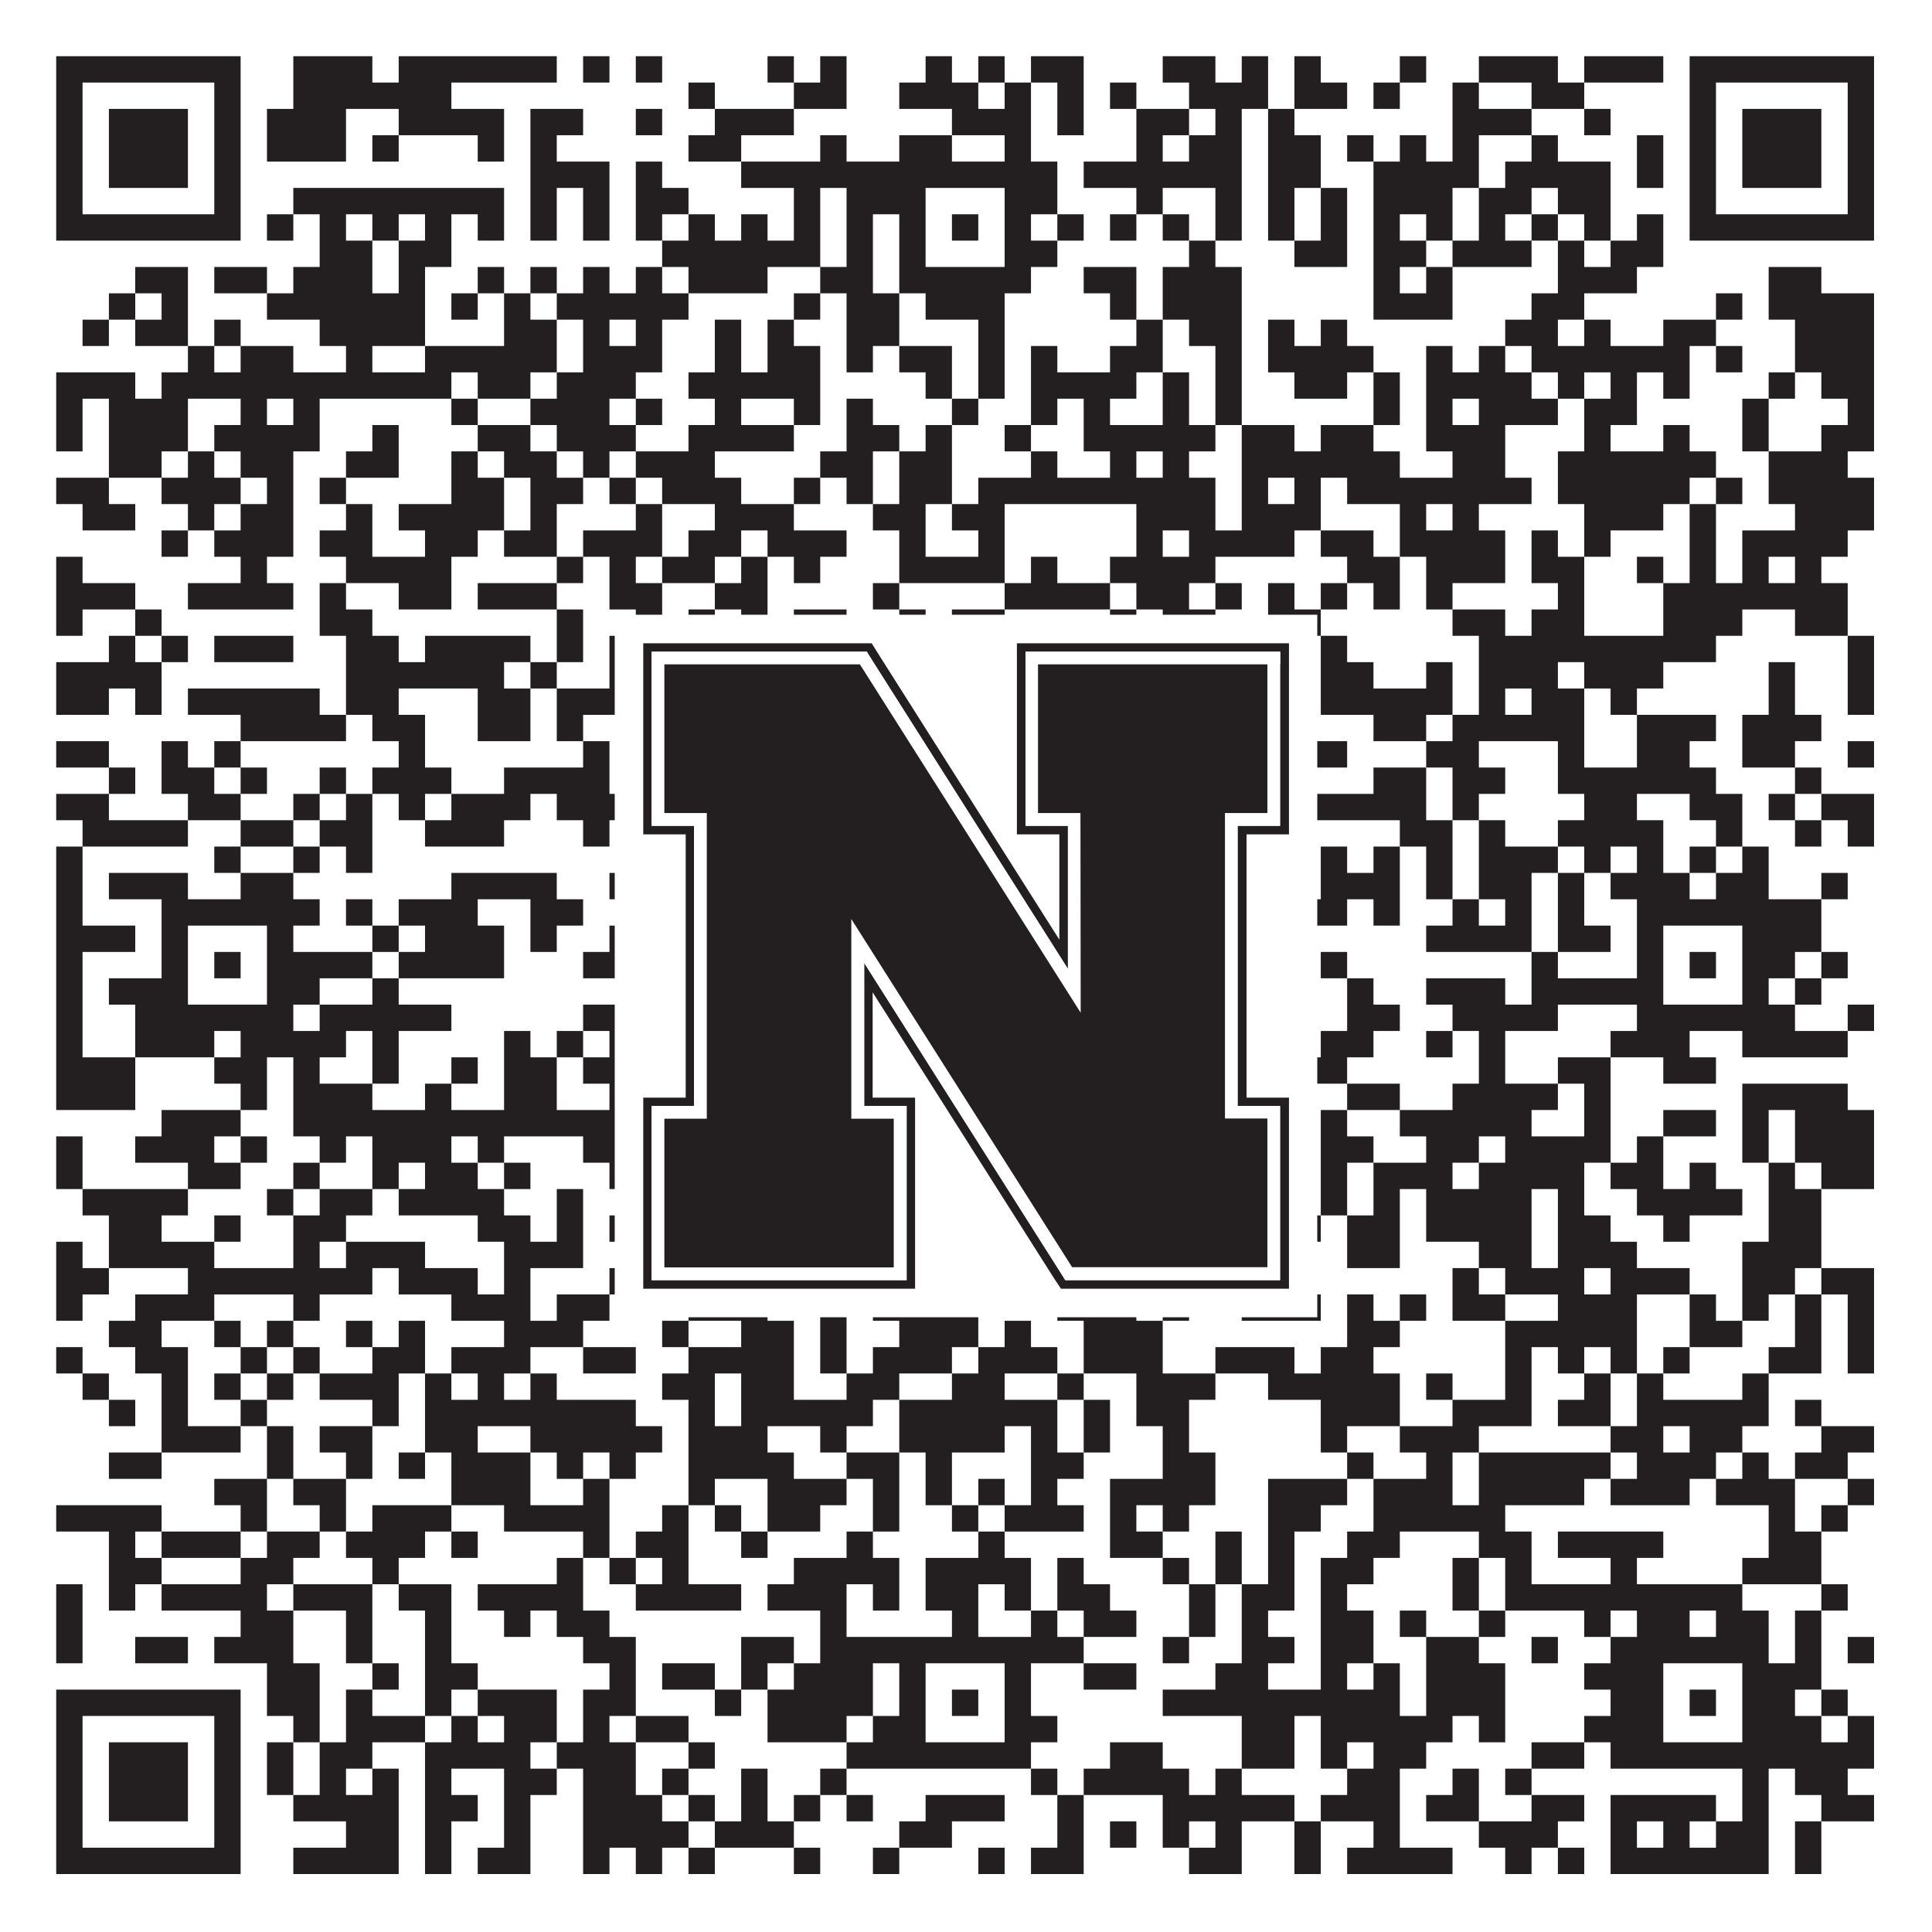
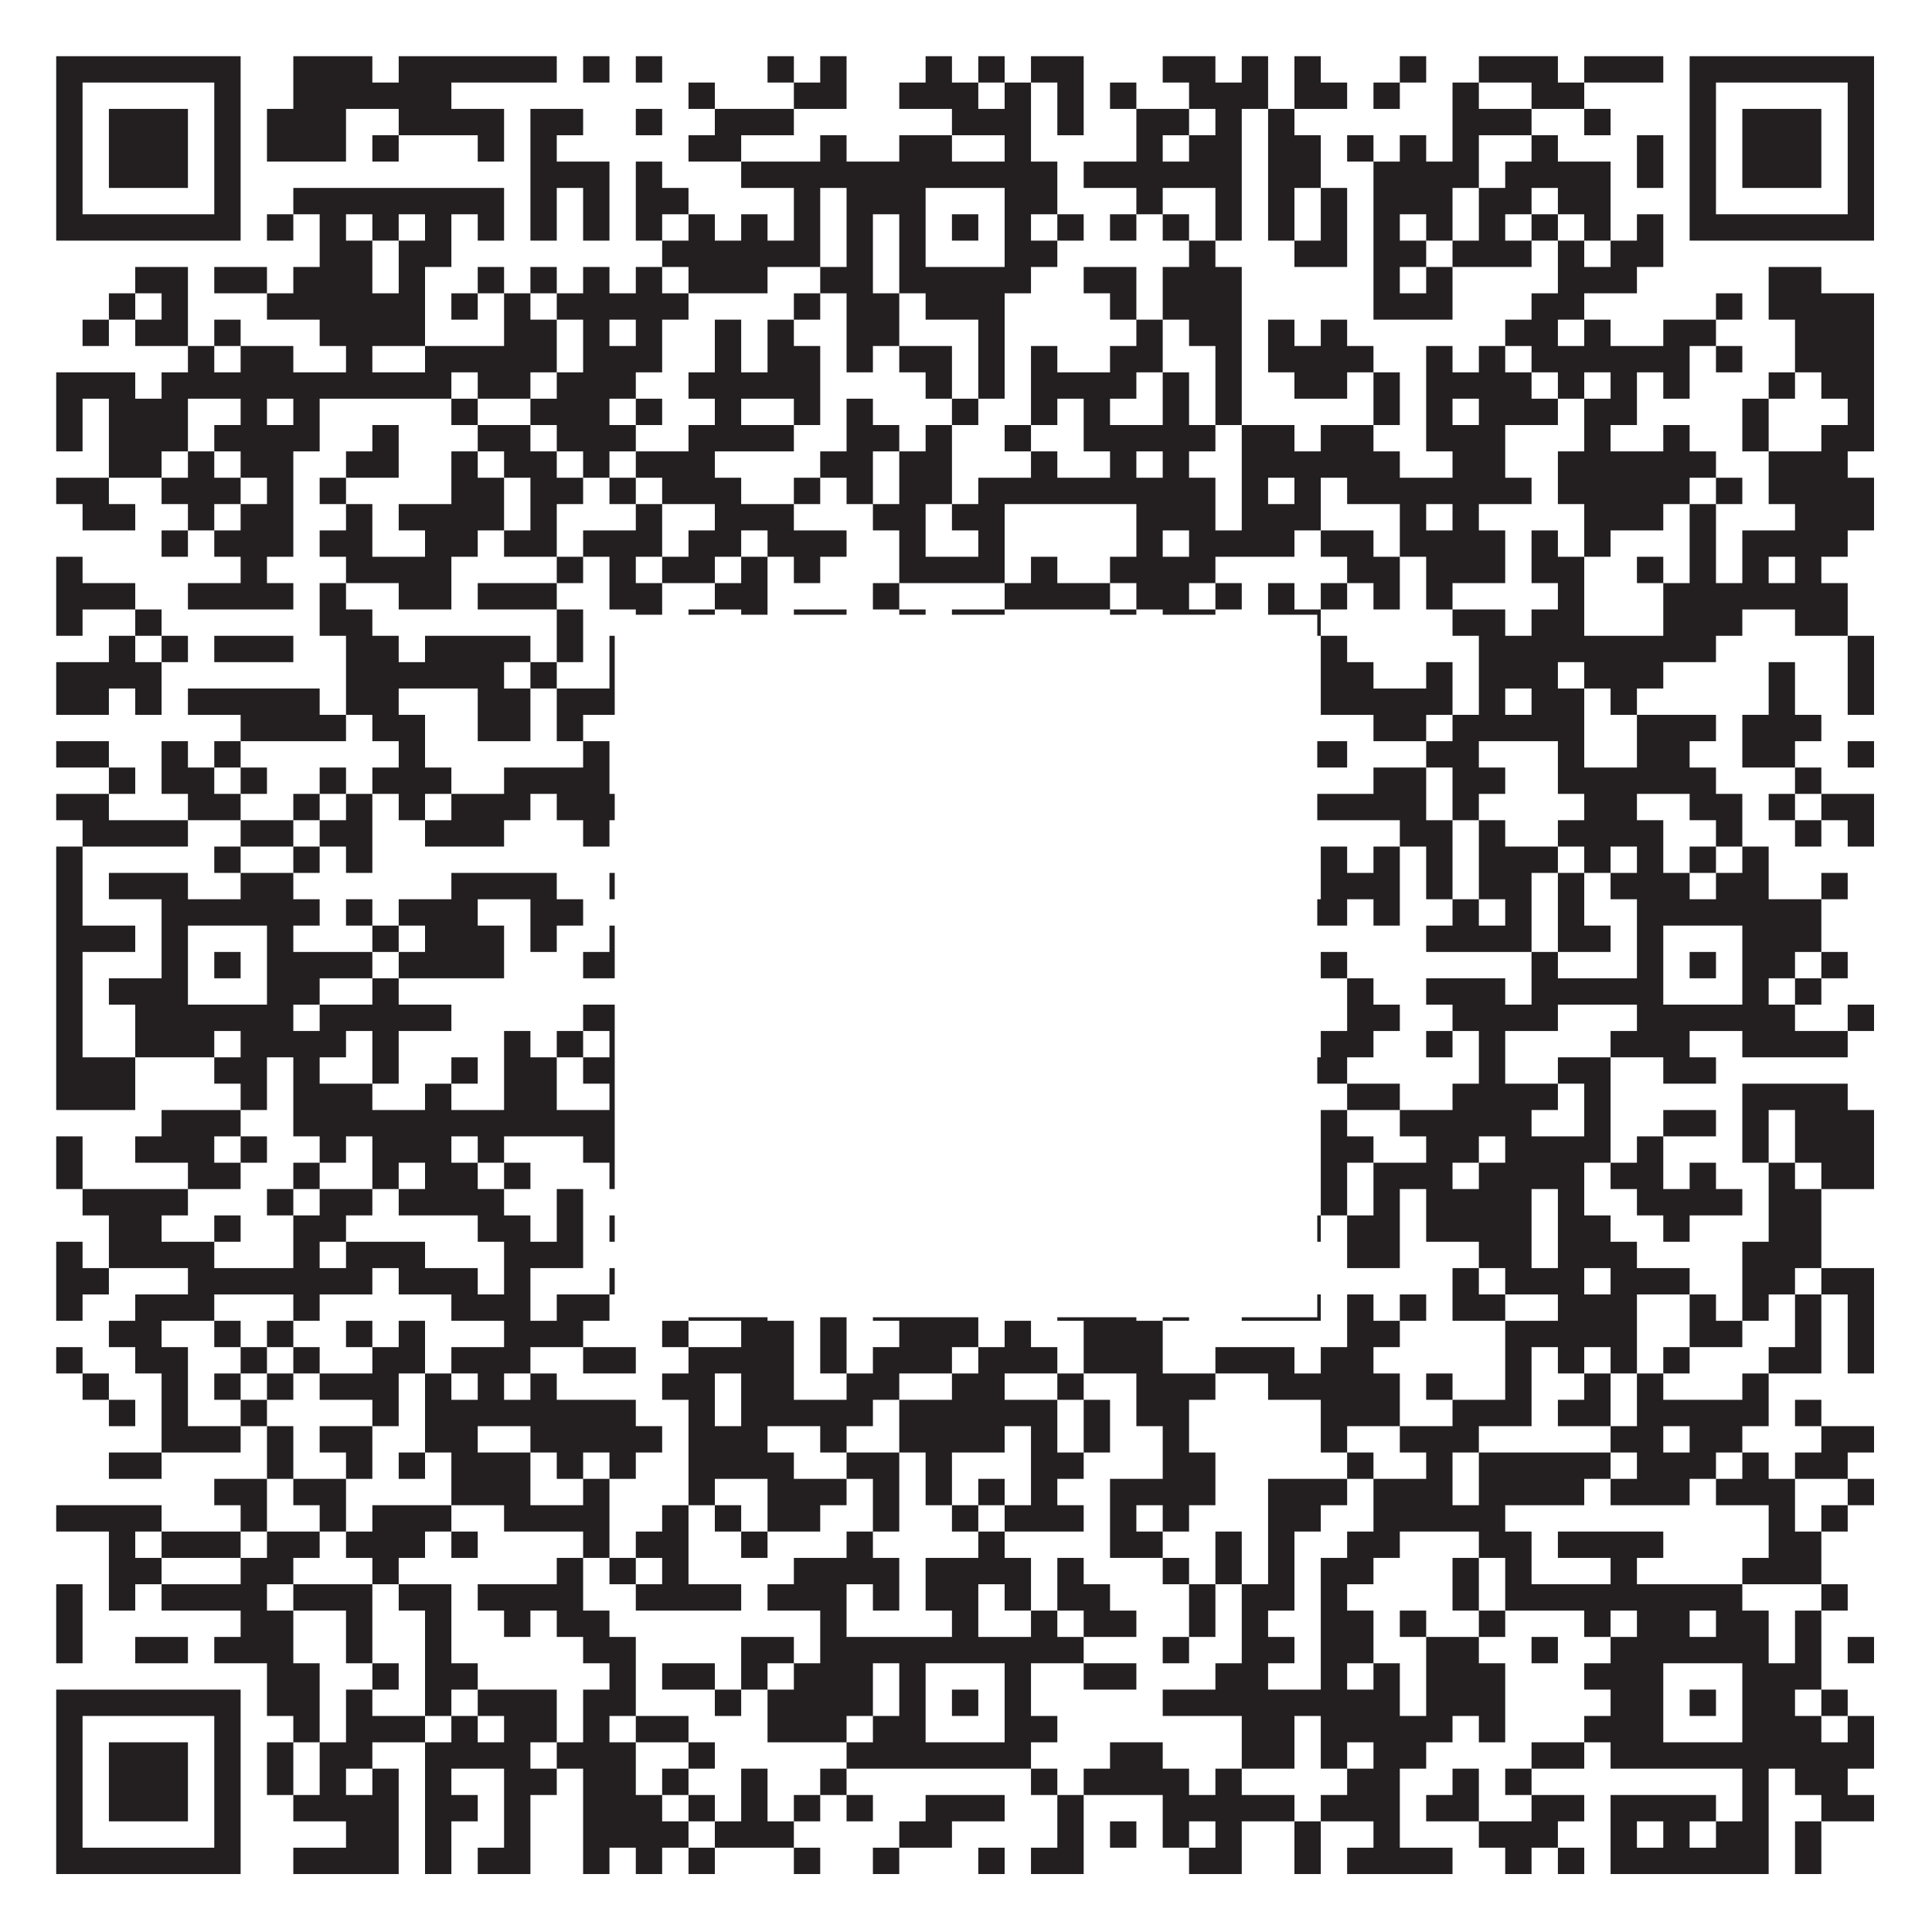
<svg xmlns="http://www.w3.org/2000/svg" version="1.1" width="1100px" height="1100px" viewBox="0 0 1100 1100">
-   <rect x="0" y="0" width="1100" height="1100" fill="#ffffff" fill-opacity="1" />
  <path fill="#231f20" fill-opacity="1" d="M32,32L137,32L137,47L32,47ZM167,32L212,32L212,47L167,47ZM227,32L317,32L317,47L227,47ZM332,32L347,32L347,47L332,47ZM362,32L377,32L377,47L362,47ZM437,32L452,32L452,47L437,47ZM467,32L482,32L482,47L467,47ZM527,32L542,32L542,47L527,47ZM557,32L572,32L572,47L557,47ZM587,32L617,32L617,47L587,47ZM662,32L692,32L692,47L662,47ZM707,32L722,32L722,47L707,47ZM737,32L752,32L752,47L737,47ZM797,32L812,32L812,47L797,47ZM842,32L887,32L887,47L842,47ZM902,32L947,32L947,47L902,47ZM962,32L1067,32L1067,47L962,47ZM32,47L47,47L47,62L32,62ZM122,47L137,47L137,62L122,62ZM167,47L257,47L257,62L167,62ZM392,47L407,47L407,62L392,62ZM452,47L482,47L482,62L452,62ZM512,47L557,47L557,62L512,62ZM572,47L587,47L587,62L572,62ZM602,47L617,47L617,62L602,62ZM632,47L647,47L647,62L632,62ZM677,47L722,47L722,62L677,62ZM737,47L767,47L767,62L737,62ZM782,47L797,47L797,62L782,62ZM827,47L842,47L842,62L827,62ZM872,47L902,47L902,62L872,62ZM962,47L977,47L977,62L962,62ZM1052,47L1067,47L1067,62L1052,62ZM32,62L47,62L47,77L32,77ZM62,62L107,62L107,77L62,77ZM122,62L137,62L137,77L122,77ZM152,62L197,62L197,77L152,77ZM227,62L287,62L287,77L227,77ZM302,62L332,62L332,77L302,77ZM362,62L377,62L377,77L362,77ZM407,62L452,62L452,77L407,77ZM542,62L587,62L587,77L542,77ZM602,62L617,62L617,77L602,77ZM647,62L677,62L677,77L647,77ZM692,62L707,62L707,77L692,77ZM722,62L737,62L737,77L722,77ZM827,62L872,62L872,77L827,77ZM902,62L917,62L917,77L902,77ZM962,62L977,62L977,77L962,77ZM992,62L1037,62L1037,77L992,77ZM1052,62L1067,62L1067,77L1052,77ZM32,77L47,77L47,92L32,92ZM62,77L107,77L107,92L62,92ZM122,77L137,77L137,92L122,92ZM152,77L197,77L197,92L152,92ZM212,77L227,77L227,92L212,92ZM272,77L287,77L287,92L272,92ZM302,77L317,77L317,92L302,92ZM392,77L422,77L422,92L392,92ZM467,77L482,77L482,92L467,92ZM512,77L542,77L542,92L512,92ZM572,77L587,77L587,92L572,92ZM647,77L662,77L662,92L647,92ZM677,77L707,77L707,92L677,92ZM722,77L752,77L752,92L722,92ZM767,77L782,77L782,92L767,92ZM797,77L812,77L812,92L797,92ZM827,77L842,77L842,92L827,92ZM872,77L887,77L887,92L872,92ZM932,77L947,77L947,92L932,92ZM962,77L977,77L977,92L962,92ZM992,77L1037,77L1037,92L992,92ZM1052,77L1067,77L1067,92L1052,92ZM32,92L47,92L47,107L32,107ZM62,92L107,92L107,107L62,107ZM122,92L137,92L137,107L122,107ZM302,92L347,92L347,107L302,107ZM362,92L377,92L377,107L362,107ZM422,92L602,92L602,107L422,107ZM617,92L707,92L707,107L617,107ZM722,92L752,92L752,107L722,107ZM782,92L842,92L842,107L782,107ZM857,92L917,92L917,107L857,107ZM932,92L947,92L947,107L932,107ZM962,92L977,92L977,107L962,107ZM992,92L1037,92L1037,107L992,107ZM1052,92L1067,92L1067,107L1052,107ZM32,107L47,107L47,122L32,122ZM122,107L137,107L137,122L122,122ZM167,107L287,107L287,122L167,122ZM302,107L317,107L317,122L302,122ZM332,107L347,107L347,122L332,122ZM362,107L392,107L392,122L362,122ZM452,107L467,107L467,122L452,122ZM482,107L527,107L527,122L482,122ZM572,107L602,107L602,122L572,122ZM647,107L662,107L662,122L647,122ZM692,107L707,107L707,122L692,122ZM722,107L737,107L737,122L722,122ZM752,107L767,107L767,122L752,122ZM782,107L827,107L827,122L782,122ZM842,107L872,107L872,122L842,122ZM887,107L917,107L917,122L887,122ZM962,107L977,107L977,122L962,122ZM1052,107L1067,107L1067,122L1052,122ZM32,122L137,122L137,137L32,137ZM152,122L167,122L167,137L152,137ZM182,122L197,122L197,137L182,137ZM212,122L227,122L227,137L212,137ZM242,122L257,122L257,137L242,137ZM272,122L287,122L287,137L272,137ZM302,122L317,122L317,137L302,137ZM332,122L347,122L347,137L332,137ZM362,122L377,122L377,137L362,137ZM392,122L407,122L407,137L392,137ZM422,122L437,122L437,137L422,137ZM452,122L467,122L467,137L452,137ZM482,122L497,122L497,137L482,137ZM512,122L527,122L527,137L512,137ZM542,122L557,122L557,137L542,137ZM572,122L587,122L587,137L572,137ZM602,122L617,122L617,137L602,137ZM632,122L647,122L647,137L632,137ZM662,122L677,122L677,137L662,137ZM692,122L707,122L707,137L692,137ZM722,122L737,122L737,137L722,137ZM752,122L767,122L767,137L752,137ZM782,122L797,122L797,137L782,137ZM812,122L827,122L827,137L812,137ZM842,122L857,122L857,137L842,137ZM872,122L887,122L887,137L872,137ZM902,122L917,122L917,137L902,137ZM932,122L947,122L947,137L932,137ZM962,122L1067,122L1067,137L962,137ZM182,137L212,137L212,152L182,152ZM227,137L257,137L257,152L227,152ZM377,137L467,137L467,152L377,152ZM482,137L497,137L497,152L482,152ZM512,137L527,137L527,152L512,152ZM572,137L602,137L602,152L572,152ZM677,137L692,137L692,152L677,152ZM737,137L767,137L767,152L737,152ZM782,137L812,137L812,152L782,152ZM827,137L872,137L872,152L827,152ZM887,137L902,137L902,152L887,152ZM917,137L947,137L947,152L917,152ZM77,152L107,152L107,167L77,167ZM122,152L152,152L152,167L122,167ZM167,152L212,152L212,167L167,167ZM227,152L242,152L242,167L227,167ZM272,152L287,152L287,167L272,167ZM302,152L317,152L317,167L302,167ZM332,152L347,152L347,167L332,167ZM362,152L377,152L377,167L362,167ZM392,152L437,152L437,167L392,167ZM467,152L497,152L497,167L467,167ZM512,152L587,152L587,167L512,167ZM617,152L647,152L647,167L617,167ZM662,152L707,152L707,167L662,167ZM782,152L797,152L797,167L782,167ZM812,152L827,152L827,167L812,167ZM887,152L932,152L932,167L887,167ZM1007,152L1037,152L1037,167L1007,167ZM62,167L77,167L77,182L62,182ZM92,167L107,167L107,182L92,182ZM152,167L242,167L242,182L152,182ZM257,167L272,167L272,182L257,182ZM287,167L302,167L302,182L287,182ZM317,167L392,167L392,182L317,182ZM452,167L467,167L467,182L452,182ZM482,167L512,167L512,182L482,182ZM527,167L572,167L572,182L527,182ZM632,167L647,167L647,182L632,182ZM662,167L707,167L707,182L662,182ZM782,167L827,167L827,182L782,182ZM872,167L902,167L902,182L872,182ZM977,167L992,167L992,182L977,182ZM1007,167L1067,167L1067,182L1007,182ZM47,182L62,182L62,197L47,197ZM77,182L107,182L107,197L77,197ZM122,182L137,182L137,197L122,197ZM182,182L242,182L242,197L182,197ZM287,182L317,182L317,197L287,197ZM332,182L347,182L347,197L332,197ZM362,182L377,182L377,197L362,197ZM407,182L422,182L422,197L407,197ZM437,182L452,182L452,197L437,197ZM482,182L512,182L512,197L482,197ZM557,182L572,182L572,197L557,197ZM647,182L662,182L662,197L647,197ZM677,182L707,182L707,197L677,197ZM722,182L737,182L737,197L722,197ZM752,182L767,182L767,197L752,197ZM857,182L887,182L887,197L857,197ZM902,182L917,182L917,197L902,197ZM947,182L977,182L977,197L947,197ZM1022,182L1067,182L1067,197L1022,197ZM107,197L122,197L122,212L107,212ZM137,197L167,197L167,212L137,212ZM197,197L212,197L212,212L197,212ZM242,197L317,197L317,212L242,212ZM332,197L377,197L377,212L332,212ZM407,197L422,197L422,212L407,212ZM437,197L467,197L467,212L437,212ZM482,197L497,197L497,212L482,212ZM512,197L542,197L542,212L512,212ZM557,197L572,197L572,212L557,212ZM587,197L602,197L602,212L587,212ZM632,197L662,197L662,212L632,212ZM692,197L707,197L707,212L692,212ZM722,197L782,197L782,212L722,212ZM812,197L827,197L827,212L812,212ZM842,197L857,197L857,212L842,212ZM872,197L962,197L962,212L872,212ZM977,197L992,197L992,212L977,212ZM1022,197L1067,197L1067,212L1022,212ZM32,212L77,212L77,227L32,227ZM92,212L257,212L257,227L92,227ZM272,212L302,212L302,227L272,227ZM317,212L362,212L362,227L317,227ZM392,212L467,212L467,227L392,227ZM527,212L542,212L542,227L527,227ZM557,212L572,212L572,227L557,227ZM587,212L647,212L647,227L587,227ZM662,212L677,212L677,227L662,227ZM692,212L707,212L707,227L692,227ZM737,212L767,212L767,227L737,227ZM782,212L797,212L797,227L782,227ZM812,212L872,212L872,227L812,227ZM887,212L902,212L902,227L887,227ZM917,212L932,212L932,227L917,227ZM947,212L962,212L962,227L947,227ZM1007,212L1022,212L1022,227L1007,227ZM1037,212L1067,212L1067,227L1037,227ZM32,227L47,227L47,242L32,242ZM62,227L107,227L107,242L62,242ZM137,227L152,227L152,242L137,242ZM167,227L182,227L182,242L167,242ZM257,227L272,227L272,242L257,242ZM302,227L347,227L347,242L302,242ZM362,227L377,227L377,242L362,242ZM407,227L422,227L422,242L407,242ZM452,227L467,227L467,242L452,242ZM482,227L497,227L497,242L482,242ZM542,227L557,227L557,242L542,242ZM587,227L602,227L602,242L587,242ZM617,227L632,227L632,242L617,242ZM662,227L677,227L677,242L662,242ZM692,227L707,227L707,242L692,242ZM782,227L797,227L797,242L782,242ZM812,227L827,227L827,242L812,242ZM842,227L887,227L887,242L842,242ZM902,227L932,227L932,242L902,242ZM992,227L1007,227L1007,242L992,242ZM1052,227L1067,227L1067,242L1052,242ZM32,242L47,242L47,257L32,257ZM62,242L107,242L107,257L62,257ZM122,242L182,242L182,257L122,257ZM212,242L227,242L227,257L212,257ZM272,242L302,242L302,257L272,257ZM317,242L362,242L362,257L317,257ZM392,242L452,242L452,257L392,257ZM482,242L512,242L512,257L482,257ZM527,242L542,242L542,257L527,257ZM572,242L587,242L587,257L572,257ZM617,242L692,242L692,257L617,257ZM707,242L737,242L737,257L707,257ZM752,242L782,242L782,257L752,257ZM812,242L857,242L857,257L812,257ZM902,242L917,242L917,257L902,257ZM947,242L962,242L962,257L947,257ZM992,242L1007,242L1007,257L992,257ZM1037,242L1067,242L1067,257L1037,257ZM62,257L92,257L92,272L62,272ZM107,257L122,257L122,272L107,272ZM137,257L167,257L167,272L137,272ZM197,257L227,257L227,272L197,272ZM257,257L272,257L272,272L257,272ZM287,257L317,257L317,272L287,272ZM332,257L347,257L347,272L332,272ZM362,257L407,257L407,272L362,272ZM467,257L497,257L497,272L467,272ZM512,257L542,257L542,272L512,272ZM587,257L602,257L602,272L587,272ZM632,257L647,257L647,272L632,272ZM662,257L677,257L677,272L662,272ZM707,257L797,257L797,272L707,272ZM827,257L857,257L857,272L827,272ZM887,257L977,257L977,272L887,272ZM1007,257L1052,257L1052,272L1007,272ZM32,272L62,272L62,287L32,287ZM92,272L137,272L137,287L92,287ZM152,272L167,272L167,287L152,287ZM182,272L197,272L197,287L182,287ZM257,272L287,272L287,287L257,287ZM302,272L332,272L332,287L302,287ZM347,272L362,272L362,287L347,287ZM377,272L422,272L422,287L377,287ZM452,272L467,272L467,287L452,287ZM482,272L497,272L497,287L482,287ZM512,272L542,272L542,287L512,287ZM557,272L692,272L692,287L557,287ZM707,272L722,272L722,287L707,287ZM737,272L752,272L752,287L737,287ZM767,272L872,272L872,287L767,287ZM887,272L962,272L962,287L887,287ZM977,272L992,272L992,287L977,287ZM1007,272L1067,272L1067,287L1007,287ZM47,287L77,287L77,302L47,302ZM107,287L122,287L122,302L107,302ZM137,287L167,287L167,302L137,302ZM197,287L212,287L212,302L197,302ZM227,287L287,287L287,302L227,302ZM302,287L317,287L317,302L302,302ZM362,287L377,287L377,302L362,302ZM407,287L452,287L452,302L407,302ZM497,287L527,287L527,302L497,302ZM542,287L572,287L572,302L542,302ZM647,287L692,287L692,302L647,302ZM707,287L752,287L752,302L707,302ZM797,287L812,287L812,302L797,302ZM827,287L842,287L842,302L827,302ZM902,287L947,287L947,302L902,302ZM962,287L977,287L977,302L962,302ZM1022,287L1067,287L1067,302L1022,302ZM92,302L107,302L107,317L92,317ZM122,302L167,302L167,317L122,317ZM182,302L212,302L212,317L182,317ZM242,302L272,302L272,317L242,317ZM287,302L317,302L317,317L287,317ZM332,302L377,302L377,317L332,317ZM392,302L422,302L422,317L392,317ZM437,302L482,302L482,317L437,317ZM512,302L527,302L527,317L512,317ZM557,302L572,302L572,317L557,317ZM647,302L662,302L662,317L647,317ZM677,302L737,302L737,317L677,317ZM752,302L782,302L782,317L752,317ZM797,302L857,302L857,317L797,317ZM872,302L887,302L887,317L872,317ZM902,302L917,302L917,317L902,317ZM962,302L977,302L977,317L962,317ZM992,302L1052,302L1052,317L992,317ZM32,317L47,317L47,332L32,332ZM137,317L152,317L152,332L137,332ZM197,317L257,317L257,332L197,332ZM317,317L332,317L332,332L317,332ZM347,317L362,317L362,332L347,332ZM377,317L407,317L407,332L377,332ZM422,317L437,317L437,332L422,332ZM452,317L467,317L467,332L452,332ZM512,317L572,317L572,332L512,332ZM587,317L602,317L602,332L587,332ZM632,317L692,317L692,332L632,332ZM767,317L797,317L797,332L767,332ZM812,317L857,317L857,332L812,332ZM872,317L902,317L902,332L872,332ZM932,317L947,317L947,332L932,332ZM962,317L977,317L977,332L962,332ZM992,317L1007,317L1007,332L992,332ZM1022,317L1037,317L1037,332L1022,332ZM32,332L77,332L77,347L32,347ZM107,332L167,332L167,347L107,347ZM182,332L197,332L197,347L182,347ZM227,332L257,332L257,347L227,347ZM272,332L317,332L317,347L272,347ZM347,332L377,332L377,347L347,347ZM407,332L437,332L437,347L407,347ZM497,332L512,332L512,347L497,347ZM572,332L632,332L632,347L572,347ZM647,332L677,332L677,347L647,347ZM692,332L707,332L707,347L692,347ZM722,332L737,332L737,347L722,347ZM752,332L767,332L767,347L752,347ZM782,332L797,332L797,347L782,347ZM812,332L827,332L827,347L812,347ZM887,332L902,332L902,347L887,347ZM947,332L1052,332L1052,347L947,347ZM32,347L47,347L47,362L32,362ZM77,347L92,347L92,362L77,362ZM182,347L212,347L212,362L182,362ZM317,347L332,347L332,362L317,362ZM362,347L377,347L377,362L362,362ZM392,347L407,347L407,362L392,362ZM422,347L437,347L437,362L422,362ZM452,347L482,347L482,362L452,362ZM512,347L527,347L527,362L512,362ZM542,347L572,347L572,362L542,362ZM632,347L647,347L647,362L632,362ZM662,347L692,347L692,362L662,362ZM722,347L752,347L752,362L722,362ZM827,347L857,347L857,362L827,362ZM872,347L902,347L902,362L872,362ZM947,347L992,347L992,362L947,362ZM1022,347L1052,347L1052,362L1022,362ZM62,362L77,362L77,377L62,377ZM92,362L107,362L107,377L92,377ZM122,362L167,362L167,377L122,377ZM197,362L227,362L227,377L197,377ZM242,362L302,362L302,377L242,377ZM317,362L332,362L332,377L317,377ZM347,362L362,362L362,377L347,377ZM407,362L422,362L422,377L407,377ZM437,362L467,362L467,377L437,377ZM482,362L527,362L527,377L482,377ZM542,362L587,362L587,377L542,377ZM632,362L662,362L662,377L632,377ZM692,362L707,362L707,377L692,377ZM752,362L767,362L767,377L752,377ZM842,362L977,362L977,377L842,377ZM1052,362L1067,362L1067,377L1052,377ZM32,377L92,377L92,392L32,392ZM197,377L287,377L287,392L197,392ZM302,377L317,377L317,392L302,392ZM347,377L362,377L362,392L347,392ZM377,377L392,377L392,392L377,392ZM407,377L422,377L422,392L407,392ZM437,377L467,377L467,392L437,392ZM482,377L542,377L542,392L482,392ZM572,377L632,377L632,392L572,392ZM647,377L692,377L692,392L647,392ZM707,377L737,377L737,392L707,392ZM752,377L782,377L782,392L752,392ZM812,377L827,377L827,392L812,392ZM842,377L887,377L887,392L842,392ZM902,377L947,377L947,392L902,392ZM1007,377L1022,377L1022,392L1007,392ZM1052,377L1067,377L1067,392L1052,392ZM32,392L62,392L62,407L32,407ZM77,392L92,392L92,407L77,407ZM107,392L182,392L182,407L107,407ZM197,392L227,392L227,407L197,407ZM272,392L302,392L302,407L272,407ZM317,392L377,392L377,407L317,407ZM407,392L452,392L452,407L407,407ZM467,392L512,392L512,407L467,407ZM527,392L542,392L542,407L527,407ZM557,392L572,392L572,407L557,407ZM587,392L602,392L602,407L587,407ZM617,392L632,392L632,407L617,407ZM677,392L707,392L707,407L677,407ZM752,392L827,392L827,407L752,407ZM842,392L857,392L857,407L842,407ZM872,392L902,392L902,407L872,407ZM917,392L932,392L932,407L917,407ZM1007,392L1022,392L1022,407L1007,407ZM1052,392L1067,392L1067,407L1052,407ZM137,407L197,407L197,422L137,422ZM212,407L242,407L242,422L212,422ZM272,407L302,407L302,422L272,422ZM317,407L332,407L332,422L317,422ZM362,407L377,407L377,422L362,422ZM392,407L407,407L407,422L392,422ZM437,407L467,407L467,422L437,422ZM497,407L527,407L527,422L497,422ZM542,407L572,407L572,422L542,422ZM602,407L617,407L617,422L602,422ZM632,407L647,407L647,422L632,422ZM677,407L692,407L692,422L677,422ZM707,407L722,407L722,422L707,422ZM782,407L812,407L812,422L782,422ZM827,407L902,407L902,422L827,422ZM932,407L977,407L977,422L932,422ZM992,407L1037,407L1037,422L992,422ZM32,422L62,422L62,437L32,437ZM92,422L107,422L107,437L92,437ZM122,422L137,422L137,437L122,437ZM227,422L242,422L242,437L227,437ZM332,422L347,422L347,437L332,437ZM362,422L407,422L407,437L362,437ZM467,422L497,422L497,437L467,437ZM512,422L527,422L527,437L512,437ZM572,422L602,422L602,437L572,437ZM632,422L677,422L677,437L632,437ZM707,422L767,422L767,437L707,437ZM812,422L842,422L842,437L812,437ZM887,422L902,422L902,437L887,437ZM932,422L962,422L962,437L932,437ZM992,422L1022,422L1022,437L992,437ZM1052,422L1067,422L1067,437L1052,437ZM62,437L77,437L77,452L62,452ZM92,437L122,437L122,452L92,452ZM137,437L152,437L152,452L137,452ZM182,437L197,437L197,452L182,452ZM212,437L257,437L257,452L212,452ZM287,437L347,437L347,452L287,452ZM362,437L392,437L392,452L362,452ZM437,437L452,437L452,452L437,452ZM467,437L482,437L482,452L467,452ZM512,437L527,437L527,452L512,452ZM587,437L602,437L602,452L587,452ZM632,437L662,437L662,452L632,452ZM677,437L707,437L707,452L677,452ZM722,437L737,437L737,452L722,452ZM782,437L812,437L812,452L782,452ZM827,437L857,437L857,452L827,452ZM887,437L977,437L977,452L887,452ZM1022,437L1037,437L1037,452L1022,452ZM32,452L62,452L62,467L32,467ZM107,452L137,452L137,467L107,467ZM167,452L182,452L182,467L167,467ZM197,452L212,452L212,467L197,467ZM227,452L242,452L242,467L227,467ZM257,452L302,452L302,467L257,467ZM317,452L362,452L362,467L317,467ZM392,452L407,452L407,467L392,467ZM422,452L437,452L437,467L422,467ZM452,452L467,452L467,467L452,467ZM512,452L527,452L527,467L512,467ZM542,452L572,452L572,467L542,467ZM587,452L617,452L617,467L587,467ZM632,452L647,452L647,467L632,467ZM677,452L692,452L692,467L677,467ZM722,452L812,452L812,467L722,467ZM827,452L842,452L842,467L827,467ZM902,452L932,452L932,467L902,467ZM962,452L992,452L992,467L962,467ZM1007,452L1022,452L1022,467L1007,467ZM1037,452L1067,452L1067,467L1037,467ZM47,467L107,467L107,482L47,482ZM137,467L167,467L167,482L137,482ZM182,467L212,467L212,482L182,482ZM242,467L287,467L287,482L242,482ZM332,467L347,467L347,482L332,482ZM362,467L377,467L377,482L362,482ZM392,467L437,467L437,482L392,482ZM497,467L512,467L512,482L497,482ZM542,467L587,467L587,482L542,482ZM677,467L707,467L707,482L677,482ZM722,467L737,467L737,482L722,482ZM797,467L827,467L827,482L797,482ZM842,467L857,467L857,482L842,482ZM887,467L947,467L947,482L887,482ZM977,467L992,467L992,482L977,482ZM1022,467L1037,467L1037,482L1022,482ZM1052,467L1067,467L1067,482L1052,482ZM32,482L47,482L47,497L32,497ZM122,482L137,482L137,497L122,497ZM167,482L182,482L182,497L167,497ZM197,482L212,482L212,497L197,497ZM362,482L407,482L407,497L362,497ZM437,482L452,482L452,497L437,497ZM467,482L512,482L512,497L467,497ZM572,482L602,482L602,497L572,497ZM617,482L632,482L632,497L617,497ZM662,482L722,482L722,497L662,497ZM752,482L767,482L767,497L752,497ZM782,482L797,482L797,497L782,497ZM812,482L827,482L827,497L812,497ZM842,482L887,482L887,497L842,497ZM902,482L917,482L917,497L902,497ZM932,482L947,482L947,497L932,497ZM962,482L977,482L977,497L962,497ZM992,482L1007,482L1007,497L992,497ZM32,497L47,497L47,512L32,512ZM62,497L107,497L107,512L62,512ZM137,497L167,497L167,512L137,512ZM257,497L317,497L317,512L257,512ZM347,497L362,497L362,512L347,512ZM407,497L422,497L422,512L407,512ZM527,497L542,497L542,512L527,512ZM617,497L662,497L662,512L617,512ZM677,497L692,497L692,512L677,512ZM752,497L797,497L797,512L752,512ZM812,497L827,497L827,512L812,512ZM842,497L872,497L872,512L842,512ZM887,497L902,497L902,512L887,512ZM917,497L962,497L962,512L917,512ZM977,497L1007,497L1007,512L977,512ZM1037,497L1052,497L1052,512L1037,512ZM32,512L47,512L47,527L32,527ZM92,512L182,512L182,527L92,527ZM197,512L212,512L212,527L197,527ZM227,512L272,512L272,527L227,527ZM302,512L332,512L332,527L302,527ZM362,512L377,512L377,527L362,527ZM392,512L407,512L407,527L392,527ZM452,512L467,512L467,527L452,527ZM482,512L497,512L497,527L482,527ZM512,512L602,512L602,527L512,527ZM617,512L647,512L647,527L617,527ZM677,512L692,512L692,527L677,527ZM737,512L767,512L767,527L737,527ZM782,512L797,512L797,527L782,527ZM827,512L842,512L842,527L827,527ZM857,512L872,512L872,527L857,527ZM887,512L902,512L902,527L887,527ZM932,512L1037,512L1037,527L932,527ZM32,527L77,527L77,542L32,542ZM92,527L107,527L107,542L92,542ZM152,527L167,527L167,542L152,542ZM212,527L227,527L227,542L212,542ZM242,527L287,527L287,542L242,542ZM302,527L317,527L317,542L302,542ZM347,527L422,527L422,542L347,542ZM452,527L497,527L497,542L452,542ZM512,527L527,527L527,542L512,542ZM572,527L587,527L587,542L572,542ZM602,527L617,527L617,542L602,542ZM647,527L692,527L692,542L647,542ZM812,527L872,527L872,542L812,542ZM887,527L917,527L917,542L887,542ZM932,527L947,527L947,542L932,542ZM992,527L1037,527L1037,542L992,542ZM32,542L47,542L47,557L32,557ZM92,542L107,542L107,557L92,557ZM122,542L137,542L137,557L122,557ZM152,542L212,542L212,557L152,557ZM227,542L287,542L287,557L227,557ZM332,542L377,542L377,557L332,557ZM392,542L407,542L407,557L392,557ZM512,542L527,542L527,557L512,557ZM542,542L557,542L557,557L542,557ZM572,542L587,542L587,557L572,557ZM602,542L647,542L647,557L602,557ZM692,542L737,542L737,557L692,557ZM752,542L767,542L767,557L752,557ZM872,542L887,542L887,557L872,557ZM932,542L947,542L947,557L932,557ZM962,542L977,542L977,557L962,557ZM992,542L1022,542L1022,557L992,557ZM1037,542L1052,542L1052,557L1037,557ZM32,557L47,557L47,572L32,572ZM62,557L107,557L107,572L62,572ZM152,557L182,557L182,572L152,572ZM212,557L227,557L227,572L212,572ZM377,557L407,557L407,572L377,572ZM437,557L467,557L467,572L437,572ZM512,557L527,557L527,572L512,572ZM572,557L587,557L587,572L572,572ZM602,557L647,557L647,572L602,572ZM707,557L722,557L722,572L707,572ZM767,557L782,557L782,572L767,572ZM812,557L857,557L857,572L812,572ZM872,557L947,557L947,572L872,572ZM992,557L1007,557L1007,572L992,572ZM1022,557L1037,557L1037,572L1022,572ZM32,572L47,572L47,587L32,587ZM77,572L167,572L167,587L77,587ZM182,572L257,572L257,587L182,587ZM332,572L392,572L392,587L332,587ZM407,572L452,572L452,587L407,587ZM497,572L617,572L617,587L497,587ZM632,572L647,572L647,587L632,587ZM662,572L677,572L677,587L662,587ZM692,572L722,572L722,587L692,587ZM767,572L797,572L797,587L767,587ZM827,572L887,572L887,587L827,587ZM932,572L1022,572L1022,587L932,587ZM1052,572L1067,572L1067,587L1052,587ZM32,587L47,587L47,602L32,602ZM77,587L122,587L122,602L77,602ZM137,587L197,587L197,602L137,602ZM212,587L227,587L227,602L212,602ZM287,587L302,587L302,602L287,602ZM317,587L332,587L332,602L317,602ZM347,587L362,587L362,602L347,602ZM407,587L467,587L467,602L407,602ZM482,587L497,587L497,602L482,602ZM512,587L527,587L527,602L512,602ZM572,587L587,587L587,602L572,602ZM602,587L647,587L647,602L602,602ZM662,587L692,587L692,602L662,602ZM707,587L737,587L737,602L707,602ZM752,587L782,587L782,602L752,602ZM812,587L827,587L827,602L812,602ZM842,587L857,587L857,602L842,602ZM917,587L962,587L962,602L917,602ZM992,587L1052,587L1052,602L992,602ZM32,602L77,602L77,617L32,617ZM122,602L152,602L152,617L122,617ZM167,602L182,602L182,617L167,617ZM212,602L227,602L227,617L212,617ZM257,602L272,602L272,617L257,617ZM287,602L317,602L317,617L287,617ZM332,602L437,602L437,617L332,617ZM452,602L527,602L527,617L452,617ZM587,602L602,602L602,617L587,617ZM617,602L767,602L767,617L617,617ZM842,602L857,602L857,617L842,617ZM887,602L917,602L917,617L887,617ZM947,602L977,602L977,617L947,617ZM32,617L77,617L77,632L32,632ZM137,617L152,617L152,632L137,632ZM167,617L212,617L212,632L167,632ZM242,617L257,617L257,632L242,632ZM287,617L317,617L317,632L287,632ZM347,617L362,617L362,632L347,632ZM392,617L407,617L407,632L392,632ZM422,617L452,617L452,632L422,632ZM467,617L482,617L482,632L467,632ZM497,617L527,617L527,632L497,632ZM542,617L572,617L572,632L542,632ZM617,617L647,617L647,632L617,632ZM692,617L707,617L707,632L692,632ZM767,617L797,617L797,632L767,632ZM827,617L887,617L887,632L827,632ZM902,617L917,617L917,632L902,632ZM992,617L1052,617L1052,632L992,632ZM92,632L137,632L137,647L92,647ZM167,632L362,632L362,647L167,647ZM377,632L422,632L422,647L377,647ZM437,632L452,632L452,647L437,647ZM467,632L512,632L512,647L467,647ZM527,632L572,632L572,647L527,647ZM587,632L617,632L617,647L587,647ZM632,632L692,632L692,647L632,647ZM722,632L737,632L737,647L722,647ZM752,632L767,632L767,647L752,647ZM797,632L872,632L872,647L797,647ZM902,632L917,632L917,647L902,647ZM947,632L977,632L977,647L947,647ZM992,632L1007,632L1007,647L992,647ZM1022,632L1067,632L1067,647L1022,647ZM32,647L47,647L47,662L32,662ZM77,647L122,647L122,662L77,662ZM137,647L152,647L152,662L137,662ZM182,647L197,647L197,662L182,662ZM212,647L257,647L257,662L212,662ZM272,647L287,647L287,662L272,662ZM332,647L377,647L377,662L332,662ZM437,647L482,647L482,662L437,662ZM497,647L512,647L512,662L497,662ZM527,647L542,647L542,662L527,662ZM587,647L602,647L602,662L587,662ZM617,647L632,647L632,662L617,662ZM662,647L677,647L677,662L662,662ZM692,647L737,647L737,662L692,662ZM752,647L782,647L782,662L752,662ZM812,647L842,647L842,662L812,662ZM857,647L917,647L917,662L857,662ZM932,647L947,647L947,662L932,662ZM992,647L1007,647L1007,662L992,662ZM1022,647L1067,647L1067,662L1022,662ZM32,662L47,662L47,677L32,677ZM107,662L137,662L137,677L107,677ZM167,662L182,662L182,677L167,677ZM212,662L227,662L227,677L212,677ZM242,662L272,662L272,677L242,677ZM287,662L302,662L302,677L287,677ZM347,662L377,662L377,677L347,677ZM407,662L422,662L422,677L407,677ZM452,662L467,662L467,677L452,677ZM497,662L512,662L512,677L497,677ZM527,662L542,662L542,677L527,677ZM587,662L602,662L602,677L587,677ZM632,662L647,662L647,677L632,677ZM662,662L677,662L677,677L662,677ZM707,662L737,662L737,677L707,677ZM752,662L767,662L767,677L752,677ZM782,662L827,662L827,677L782,677ZM842,662L902,662L902,677L842,677ZM917,662L947,662L947,677L917,677ZM962,662L977,662L977,677L962,677ZM1007,662L1022,662L1022,677L1007,677ZM1037,662L1067,662L1067,677L1037,677ZM47,677L107,677L107,692L47,692ZM152,677L167,677L167,692L152,692ZM182,677L212,677L212,692L182,692ZM227,677L287,677L287,692L227,692ZM317,677L332,677L332,692L317,692ZM362,677L407,677L407,692L362,692ZM422,677L437,677L437,692L422,692ZM452,677L467,677L467,692L452,692ZM497,677L512,677L512,692L497,692ZM527,677L557,677L557,692L527,692ZM572,677L587,677L587,692L572,692ZM632,677L677,677L677,692L632,692ZM722,677L737,677L737,692L722,692ZM752,677L767,677L767,692L752,692ZM782,677L797,677L797,692L782,692ZM812,677L872,677L872,692L812,692ZM887,677L902,677L902,692L887,692ZM932,677L992,677L992,692L932,692ZM1007,677L1037,677L1037,692L1007,692ZM62,692L92,692L92,707L62,707ZM122,692L137,692L137,707L122,707ZM167,692L197,692L197,707L167,707ZM272,692L302,692L302,707L272,707ZM317,692L332,692L332,707L317,707ZM347,692L437,692L437,707L347,707ZM467,692L482,692L482,707L467,707ZM497,692L527,692L527,707L497,707ZM542,692L572,692L572,707L542,707ZM602,692L647,692L647,707L602,707ZM692,692L707,692L707,707L692,707ZM722,692L752,692L752,707L722,707ZM767,692L797,692L797,707L767,707ZM812,692L872,692L872,707L812,707ZM887,692L917,692L917,707L887,707ZM947,692L962,692L962,707L947,707ZM1007,692L1037,692L1037,707L1007,707ZM32,707L47,707L47,722L32,722ZM62,707L122,707L122,722L62,722ZM167,707L182,707L182,722L167,722ZM197,707L242,707L242,722L197,722ZM287,707L332,707L332,722L287,722ZM362,707L392,707L392,722L362,722ZM437,707L452,707L452,722L437,722ZM467,707L572,707L572,722L467,722ZM587,707L632,707L632,722L587,722ZM677,707L692,707L692,722L677,722ZM767,707L797,707L797,722L767,722ZM842,707L872,707L872,722L842,722ZM887,707L932,707L932,722L887,722ZM992,707L1037,707L1037,722L992,722ZM32,722L62,722L62,737L32,737ZM107,722L212,722L212,737L107,737ZM227,722L272,722L272,737L227,737ZM287,722L302,722L302,737L287,737ZM347,722L362,722L362,737L347,737ZM377,722L407,722L407,737L377,737ZM422,722L437,722L437,737L422,737ZM452,722L497,722L497,737L452,737ZM527,722L542,722L542,737L527,737ZM587,722L692,722L692,737L587,737ZM707,722L737,722L737,737L707,737ZM827,722L842,722L842,737L827,737ZM857,722L902,722L902,737L857,737ZM917,722L962,722L962,737L917,737ZM992,722L1022,722L1022,737L992,737ZM1037,722L1067,722L1067,737L1037,737ZM32,737L47,737L47,752L32,752ZM77,737L122,737L122,752L77,752ZM167,737L182,737L182,752L167,752ZM257,737L302,737L302,752L257,752ZM317,737L347,737L347,752L317,752ZM392,737L437,737L437,752L392,752ZM467,737L482,737L482,752L467,752ZM497,737L557,737L557,752L497,752ZM602,737L647,737L647,752L602,752ZM662,737L677,737L677,752L662,752ZM707,737L752,737L752,752L707,752ZM767,737L782,737L782,752L767,752ZM797,737L812,737L812,752L797,752ZM827,737L857,737L857,752L827,752ZM887,737L932,737L932,752L887,752ZM962,737L977,737L977,752L962,752ZM992,737L1007,737L1007,752L992,752ZM1022,737L1037,737L1037,752L1022,752ZM1052,737L1067,737L1067,752L1052,752ZM62,752L92,752L92,767L62,767ZM122,752L137,752L137,767L122,767ZM152,752L167,752L167,767L152,767ZM197,752L212,752L212,767L197,767ZM227,752L242,752L242,767L227,767ZM287,752L332,752L332,767L287,767ZM377,752L392,752L392,767L377,767ZM422,752L452,752L452,767L422,767ZM467,752L482,752L482,767L467,767ZM512,752L557,752L557,767L512,767ZM572,752L587,752L587,767L572,767ZM617,752L662,752L662,767L617,767ZM767,752L797,752L797,767L767,767ZM857,752L932,752L932,767L857,767ZM962,752L992,752L992,767L962,767ZM1022,752L1037,752L1037,767L1022,767ZM1052,752L1067,752L1067,767L1052,767ZM32,767L47,767L47,782L32,782ZM77,767L107,767L107,782L77,782ZM137,767L152,767L152,782L137,782ZM167,767L182,767L182,782L167,782ZM212,767L242,767L242,782L212,782ZM257,767L302,767L302,782L257,782ZM332,767L362,767L362,782L332,782ZM392,767L452,767L452,782L392,782ZM467,767L482,767L482,782L467,782ZM497,767L542,767L542,782L497,782ZM557,767L602,767L602,782L557,782ZM617,767L662,767L662,782L617,782ZM692,767L737,767L737,782L692,782ZM752,767L782,767L782,782L752,782ZM857,767L872,767L872,782L857,782ZM887,767L902,767L902,782L887,782ZM917,767L932,767L932,782L917,782ZM947,767L962,767L962,782L947,782ZM1007,767L1037,767L1037,782L1007,782ZM1052,767L1067,767L1067,782L1052,782ZM47,782L62,782L62,797L47,797ZM92,782L107,782L107,797L92,797ZM122,782L137,782L137,797L122,797ZM152,782L167,782L167,797L152,797ZM182,782L227,782L227,797L182,797ZM242,782L257,782L257,797L242,797ZM272,782L287,782L287,797L272,797ZM302,782L317,782L317,797L302,797ZM377,782L407,782L407,797L377,797ZM422,782L452,782L452,797L422,797ZM482,782L512,782L512,797L482,797ZM542,782L572,782L572,797L542,797ZM602,782L617,782L617,797L602,797ZM647,782L692,782L692,797L647,797ZM722,782L797,782L797,797L722,797ZM812,782L827,782L827,797L812,797ZM857,782L872,782L872,797L857,797ZM902,782L917,782L917,797L902,797ZM932,782L947,782L947,797L932,797ZM992,782L1007,782L1007,797L992,797ZM62,797L77,797L77,812L62,812ZM92,797L107,797L107,812L92,812ZM137,797L152,797L152,812L137,812ZM212,797L227,797L227,812L212,812ZM242,797L362,797L362,812L242,812ZM392,797L407,797L407,812L392,812ZM422,797L497,797L497,812L422,812ZM512,797L602,797L602,812L512,812ZM617,797L632,797L632,812L617,812ZM647,797L677,797L677,812L647,812ZM752,797L797,797L797,812L752,812ZM827,797L872,797L872,812L827,812ZM887,797L917,797L917,812L887,812ZM932,797L1007,797L1007,812L932,812ZM1022,797L1037,797L1037,812L1022,812ZM92,812L137,812L137,827L92,827ZM152,812L167,812L167,827L152,827ZM182,812L212,812L212,827L182,827ZM242,812L272,812L272,827L242,827ZM302,812L377,812L377,827L302,827ZM392,812L437,812L437,827L392,827ZM467,812L482,812L482,827L467,827ZM512,812L572,812L572,827L512,827ZM587,812L602,812L602,827L587,827ZM617,812L632,812L632,827L617,827ZM662,812L677,812L677,827L662,827ZM752,812L767,812L767,827L752,827ZM797,812L842,812L842,827L797,827ZM917,812L947,812L947,827L917,827ZM962,812L992,812L992,827L962,827ZM1037,812L1067,812L1067,827L1037,827ZM62,827L92,827L92,842L62,842ZM152,827L167,827L167,842L152,842ZM197,827L212,827L212,842L197,842ZM227,827L242,827L242,842L227,842ZM257,827L302,827L302,842L257,842ZM317,827L332,827L332,842L317,842ZM347,827L362,827L362,842L347,842ZM392,827L452,827L452,842L392,842ZM482,827L512,827L512,842L482,842ZM527,827L542,827L542,842L527,842ZM587,827L617,827L617,842L587,842ZM662,827L692,827L692,842L662,842ZM767,827L782,827L782,842L767,842ZM812,827L827,827L827,842L812,842ZM842,827L917,827L917,842L842,842ZM932,827L977,827L977,842L932,842ZM992,827L1007,827L1007,842L992,842ZM1022,827L1052,827L1052,842L1022,842ZM122,842L152,842L152,857L122,857ZM167,842L197,842L197,857L167,857ZM257,842L302,842L302,857L257,857ZM332,842L347,842L347,857L332,857ZM392,842L407,842L407,857L392,857ZM437,842L482,842L482,857L437,857ZM497,842L512,842L512,857L497,857ZM527,842L542,842L542,857L527,857ZM557,842L572,842L572,857L557,857ZM587,842L602,842L602,857L587,857ZM632,842L692,842L692,857L632,857ZM722,842L767,842L767,857L722,857ZM782,842L827,842L827,857L782,857ZM842,842L902,842L902,857L842,857ZM917,842L962,842L962,857L917,857ZM977,842L1022,842L1022,857L977,857ZM1052,842L1067,842L1067,857L1052,857ZM32,857L92,857L92,872L32,872ZM137,857L152,857L152,872L137,872ZM182,857L197,857L197,872L182,872ZM212,857L257,857L257,872L212,872ZM287,857L347,857L347,872L287,872ZM377,857L392,857L392,872L377,872ZM407,857L422,857L422,872L407,872ZM437,857L467,857L467,872L437,872ZM497,857L512,857L512,872L497,872ZM542,857L557,857L557,872L542,872ZM572,857L617,857L617,872L572,872ZM632,857L647,857L647,872L632,872ZM662,857L677,857L677,872L662,872ZM722,857L752,857L752,872L722,872ZM782,857L857,857L857,872L782,872ZM1007,857L1022,857L1022,872L1007,872ZM1037,857L1052,857L1052,872L1037,872ZM62,872L77,872L77,887L62,887ZM92,872L137,872L137,887L92,887ZM152,872L182,872L182,887L152,887ZM197,872L242,872L242,887L197,887ZM257,872L272,872L272,887L257,887ZM332,872L347,872L347,887L332,887ZM362,872L392,872L392,887L362,887ZM422,872L437,872L437,887L422,887ZM482,872L497,872L497,887L482,887ZM557,872L572,872L572,887L557,887ZM632,872L662,872L662,887L632,887ZM692,872L707,872L707,887L692,887ZM722,872L737,872L737,887L722,887ZM767,872L797,872L797,887L767,887ZM842,872L872,872L872,887L842,887ZM887,872L947,872L947,887L887,887ZM1007,872L1037,872L1037,887L1007,887ZM62,887L92,887L92,902L62,902ZM137,887L167,887L167,902L137,902ZM212,887L227,887L227,902L212,902ZM317,887L332,887L332,902L317,902ZM347,887L362,887L362,902L347,902ZM377,887L392,887L392,902L377,902ZM452,887L512,887L512,902L452,902ZM527,887L587,887L587,902L527,902ZM602,887L617,887L617,902L602,902ZM662,887L677,887L677,902L662,902ZM692,887L707,887L707,902L692,902ZM722,887L737,887L737,902L722,902ZM752,887L782,887L782,902L752,902ZM827,887L842,887L842,902L827,902ZM857,887L872,887L872,902L857,902ZM917,887L932,887L932,902L917,902ZM992,887L1037,887L1037,902L992,902ZM32,902L47,902L47,917L32,917ZM62,902L77,902L77,917L62,917ZM92,902L152,902L152,917L92,917ZM167,902L212,902L212,917L167,917ZM227,902L257,902L257,917L227,917ZM272,902L332,902L332,917L272,917ZM362,902L422,902L422,917L362,917ZM437,902L482,902L482,917L437,917ZM497,902L512,902L512,917L497,917ZM527,902L557,902L557,917L527,917ZM572,902L587,902L587,917L572,917ZM602,902L632,902L632,917L602,917ZM677,902L692,902L692,917L677,917ZM707,902L737,902L737,917L707,917ZM752,902L767,902L767,917L752,917ZM827,902L842,902L842,917L827,917ZM857,902L992,902L992,917L857,917ZM1037,902L1052,902L1052,917L1037,917ZM32,917L47,917L47,932L32,932ZM137,917L167,917L167,932L137,932ZM197,917L212,917L212,932L197,932ZM242,917L257,917L257,932L242,932ZM287,917L302,917L302,932L287,932ZM317,917L347,917L347,932L317,932ZM467,917L482,917L482,932L467,932ZM542,917L557,917L557,932L542,932ZM587,917L602,917L602,932L587,932ZM617,917L647,917L647,932L617,932ZM677,917L692,917L692,932L677,932ZM707,917L722,917L722,932L707,932ZM752,917L782,917L782,932L752,932ZM797,917L812,917L812,932L797,932ZM842,917L857,917L857,932L842,932ZM902,917L917,917L917,932L902,932ZM932,917L962,917L962,932L932,932ZM977,917L1007,917L1007,932L977,932ZM1022,917L1037,917L1037,932L1022,932ZM32,932L47,932L47,947L32,947ZM77,932L107,932L107,947L77,947ZM122,932L167,932L167,947L122,947ZM197,932L212,932L212,947L197,947ZM242,932L257,932L257,947L242,947ZM332,932L362,932L362,947L332,947ZM422,932L452,932L452,947L422,947ZM467,932L617,932L617,947L467,947ZM662,932L677,932L677,947L662,947ZM707,932L737,932L737,947L707,947ZM752,932L782,932L782,947L752,947ZM812,932L842,932L842,947L812,947ZM872,932L887,932L887,947L872,947ZM917,932L1007,932L1007,947L917,947ZM1022,932L1037,932L1037,947L1022,947ZM1052,932L1067,932L1067,947L1052,947ZM152,947L182,947L182,962L152,962ZM212,947L227,947L227,962L212,962ZM242,947L272,947L272,962L242,962ZM347,947L362,947L362,962L347,962ZM377,947L407,947L407,962L377,962ZM422,947L437,947L437,962L422,962ZM452,947L497,947L497,962L452,962ZM512,947L527,947L527,962L512,962ZM572,947L587,947L587,962L572,962ZM617,947L647,947L647,962L617,962ZM692,947L722,947L722,962L692,962ZM752,947L767,947L767,962L752,962ZM782,947L797,947L797,962L782,962ZM812,947L857,947L857,962L812,962ZM902,947L947,947L947,962L902,962ZM992,947L1037,947L1037,962L992,962ZM32,962L137,962L137,977L32,977ZM152,962L182,962L182,977L152,977ZM197,962L212,962L212,977L197,977ZM242,962L257,962L257,977L242,977ZM272,962L317,962L317,977L272,977ZM332,962L362,962L362,977L332,977ZM407,962L422,962L422,977L407,977ZM437,962L497,962L497,977L437,977ZM512,962L527,962L527,977L512,977ZM542,962L557,962L557,977L542,977ZM572,962L587,962L587,977L572,977ZM662,962L797,962L797,977L662,977ZM812,962L857,962L857,977L812,977ZM917,962L947,962L947,977L917,977ZM962,962L977,962L977,977L962,977ZM992,962L1022,962L1022,977L992,977ZM1037,962L1052,962L1052,977L1037,977ZM32,977L47,977L47,992L32,992ZM122,977L137,977L137,992L122,992ZM167,977L182,977L182,992L167,992ZM197,977L242,977L242,992L197,992ZM257,977L272,977L272,992L257,992ZM287,977L317,977L317,992L287,992ZM332,977L347,977L347,992L332,992ZM362,977L392,977L392,992L362,992ZM437,977L482,977L482,992L437,992ZM497,977L527,977L527,992L497,992ZM572,977L602,977L602,992L572,992ZM707,977L737,977L737,992L707,992ZM752,977L827,977L827,992L752,992ZM842,977L857,977L857,992L842,992ZM902,977L947,977L947,992L902,992ZM992,977L1037,977L1037,992L992,992ZM1052,977L1067,977L1067,992L1052,992ZM32,992L47,992L47,1007L32,1007ZM62,992L107,992L107,1007L62,1007ZM122,992L137,992L137,1007L122,1007ZM152,992L167,992L167,1007L152,1007ZM182,992L212,992L212,1007L182,1007ZM242,992L302,992L302,1007L242,1007ZM317,992L362,992L362,1007L317,1007ZM392,992L407,992L407,1007L392,1007ZM482,992L587,992L587,1007L482,1007ZM632,992L662,992L662,1007L632,1007ZM707,992L737,992L737,1007L707,1007ZM752,992L767,992L767,1007L752,1007ZM782,992L812,992L812,1007L782,1007ZM872,992L902,992L902,1007L872,1007ZM917,992L1067,992L1067,1007L917,1007ZM32,1007L47,1007L47,1022L32,1022ZM62,1007L107,1007L107,1022L62,1022ZM122,1007L137,1007L137,1022L122,1022ZM152,1007L167,1007L167,1022L152,1022ZM182,1007L197,1007L197,1022L182,1022ZM212,1007L227,1007L227,1022L212,1022ZM242,1007L257,1007L257,1022L242,1022ZM287,1007L317,1007L317,1022L287,1022ZM332,1007L362,1007L362,1022L332,1022ZM377,1007L392,1007L392,1022L377,1022ZM422,1007L437,1007L437,1022L422,1022ZM467,1007L482,1007L482,1022L467,1022ZM587,1007L602,1007L602,1022L587,1022ZM617,1007L677,1007L677,1022L617,1022ZM692,1007L707,1007L707,1022L692,1022ZM767,1007L797,1007L797,1022L767,1022ZM827,1007L842,1007L842,1022L827,1022ZM857,1007L872,1007L872,1022L857,1022ZM992,1007L1007,1007L1007,1022L992,1022ZM1022,1007L1052,1007L1052,1022L1022,1022ZM32,1022L47,1022L47,1037L32,1037ZM62,1022L107,1022L107,1037L62,1037ZM122,1022L137,1022L137,1037L122,1037ZM167,1022L227,1022L227,1037L167,1037ZM242,1022L272,1022L272,1037L242,1037ZM287,1022L302,1022L302,1037L287,1037ZM332,1022L377,1022L377,1037L332,1037ZM392,1022L407,1022L407,1037L392,1037ZM422,1022L437,1022L437,1037L422,1037ZM452,1022L467,1022L467,1037L452,1037ZM482,1022L497,1022L497,1037L482,1037ZM527,1022L572,1022L572,1037L527,1037ZM602,1022L617,1022L617,1037L602,1037ZM662,1022L737,1022L737,1037L662,1037ZM752,1022L797,1022L797,1037L752,1037ZM812,1022L842,1022L842,1037L812,1037ZM872,1022L902,1022L902,1037L872,1037ZM917,1022L977,1022L977,1037L917,1037ZM992,1022L1007,1022L1007,1037L992,1037ZM1037,1022L1067,1022L1067,1037L1037,1037ZM32,1037L47,1037L47,1052L32,1052ZM122,1037L137,1037L137,1052L122,1052ZM197,1037L227,1037L227,1052L197,1052ZM242,1037L257,1037L257,1052L242,1052ZM287,1037L302,1037L302,1052L287,1052ZM332,1037L392,1037L392,1052L332,1052ZM407,1037L452,1037L452,1052L407,1052ZM512,1037L542,1037L542,1052L512,1052ZM602,1037L617,1037L617,1052L602,1052ZM632,1037L647,1037L647,1052L632,1052ZM662,1037L677,1037L677,1052L662,1052ZM692,1037L707,1037L707,1052L692,1052ZM737,1037L752,1037L752,1052L737,1052ZM782,1037L797,1037L797,1052L782,1052ZM842,1037L887,1037L887,1052L842,1052ZM917,1037L932,1037L932,1052L917,1052ZM947,1037L962,1037L962,1052L947,1052ZM977,1037L1007,1037L1007,1052L977,1052ZM1022,1037L1037,1037L1037,1052L1022,1052ZM32,1052L137,1052L137,1067L32,1067ZM167,1052L227,1052L227,1067L167,1067ZM242,1052L257,1052L257,1067L242,1067ZM272,1052L302,1052L302,1067L272,1067ZM332,1052L347,1052L347,1067L332,1067ZM362,1052L377,1052L377,1067L362,1067ZM392,1052L407,1052L407,1067L392,1067ZM452,1052L467,1052L467,1067L452,1067ZM497,1052L512,1052L512,1067L497,1067ZM557,1052L572,1052L572,1067L557,1067ZM587,1052L617,1052L617,1067L587,1067ZM677,1052L707,1052L707,1067L677,1067ZM737,1052L752,1052L752,1067L737,1067ZM767,1052L827,1052L827,1067L767,1067ZM857,1052L872,1052L872,1067L857,1067ZM887,1052L902,1052L902,1067L887,1067ZM917,1052L1007,1052L1007,1067L917,1067ZM1022,1052L1037,1052L1037,1067L1022,1067Z" />
  <svg x="350" y="350" width="400" height="400" version="1.1" viewBox="0 0 302.9 302.9" style="enable-background:new 0 0 302.9 302.9;" xml:space="preserve">
    <style type="text/css">
	.st0{fill:#FFFFFF;}
	.st1{fill:#231F20;}
</style>
    <g>
      <rect class="st0" width="302.9" height="302.9" />
    </g>
    <g>
      <g>
-         <path class="st1" d="M281.4,12.3h-108v82.4h18.3v45.4L113.4,16.5l-2.6-4.2H12.3v82.4h18.3v113.5H12.3v82.4h117.2v-82.4h-18.3    v-45.4l78.4,123.6l2.8,4.2h98.3v-82.4h-18.3V94.7h18.3V12.3H281.4L281.4,12.3z M286.9,21.4V91h-18.3v120.8h18.3v75.1h-92.6    l-1.6-2.6l-85.1-134.2v61.7h18.3v75.1H15.9v-75.1h18.3V91H15.9V15.9h92.7l1.7,2.6l85.1,134.2V91h-18.3V15.9h109.9V21.4L286.9,21.4    z" />
        <path class="st0" d="M281.4,15.9H177.1V91h18.3v61.7L110.2,18.5l-1.5-2.6H15.9V91h18.3v120.8H15.9v75.1h109.9v-75.1h-18.3v-61.7    l85.1,134.2l1.6,2.6h92.6v-75.1h-18.3V91h18.3V15.9H281.4z M120.3,217.4L120.3,217.4v64.1H21.4v-64.1h18.3V85.5H21.4V21.4h84.2    l95.2,150.1V85.5h-18.3V21.4h98.9v64.1h-18.3v131.8h18.3v64.1h-84.2L102,131.3v86.1C102,217.4,120.3,217.4,120.3,217.4z" />
      </g>
-       <path class="st1" d="M200.9,171.6L200.9,171.6L105.7,21.4H21.4v64.1h18.3v131.8H21.4v64.1h98.9v-64.1H102v-86.1l95.2,150.1h84.2   v-64.1h-18.3V85.5h18.3V21.4h-98.9v64.1h18.3L200.9,171.6L200.9,171.6z" />
    </g>
  </svg>
</svg>